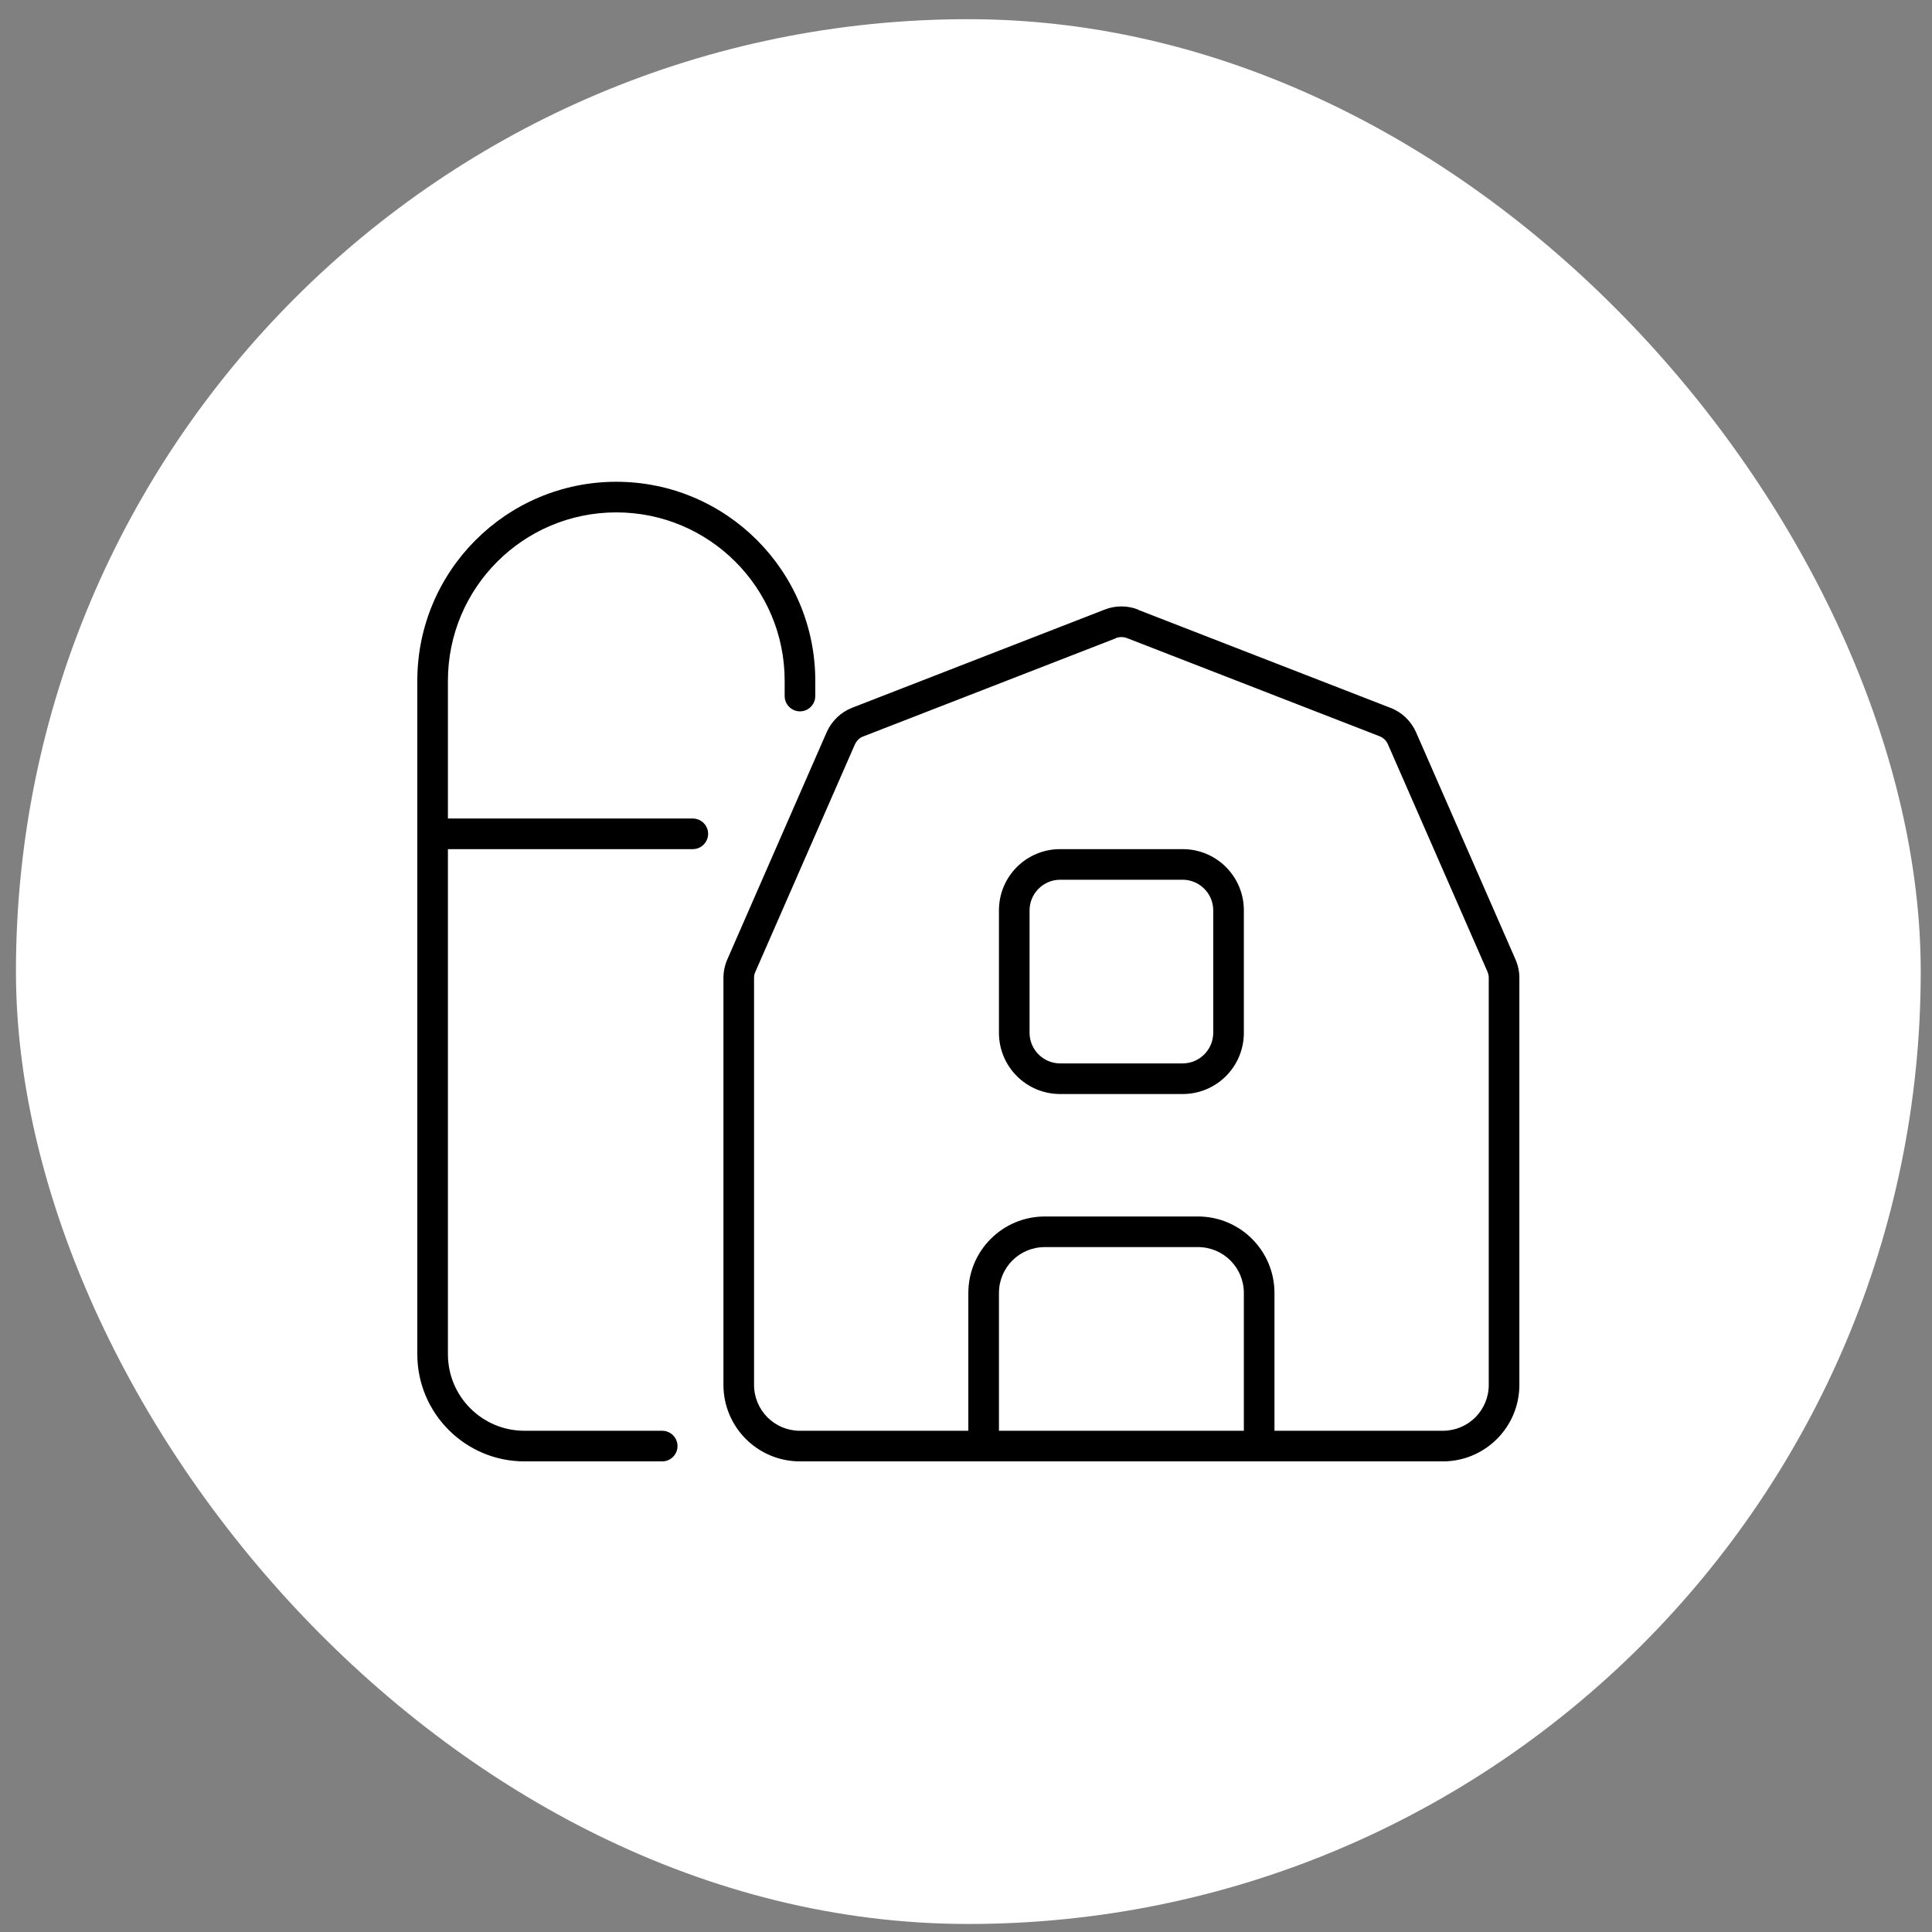
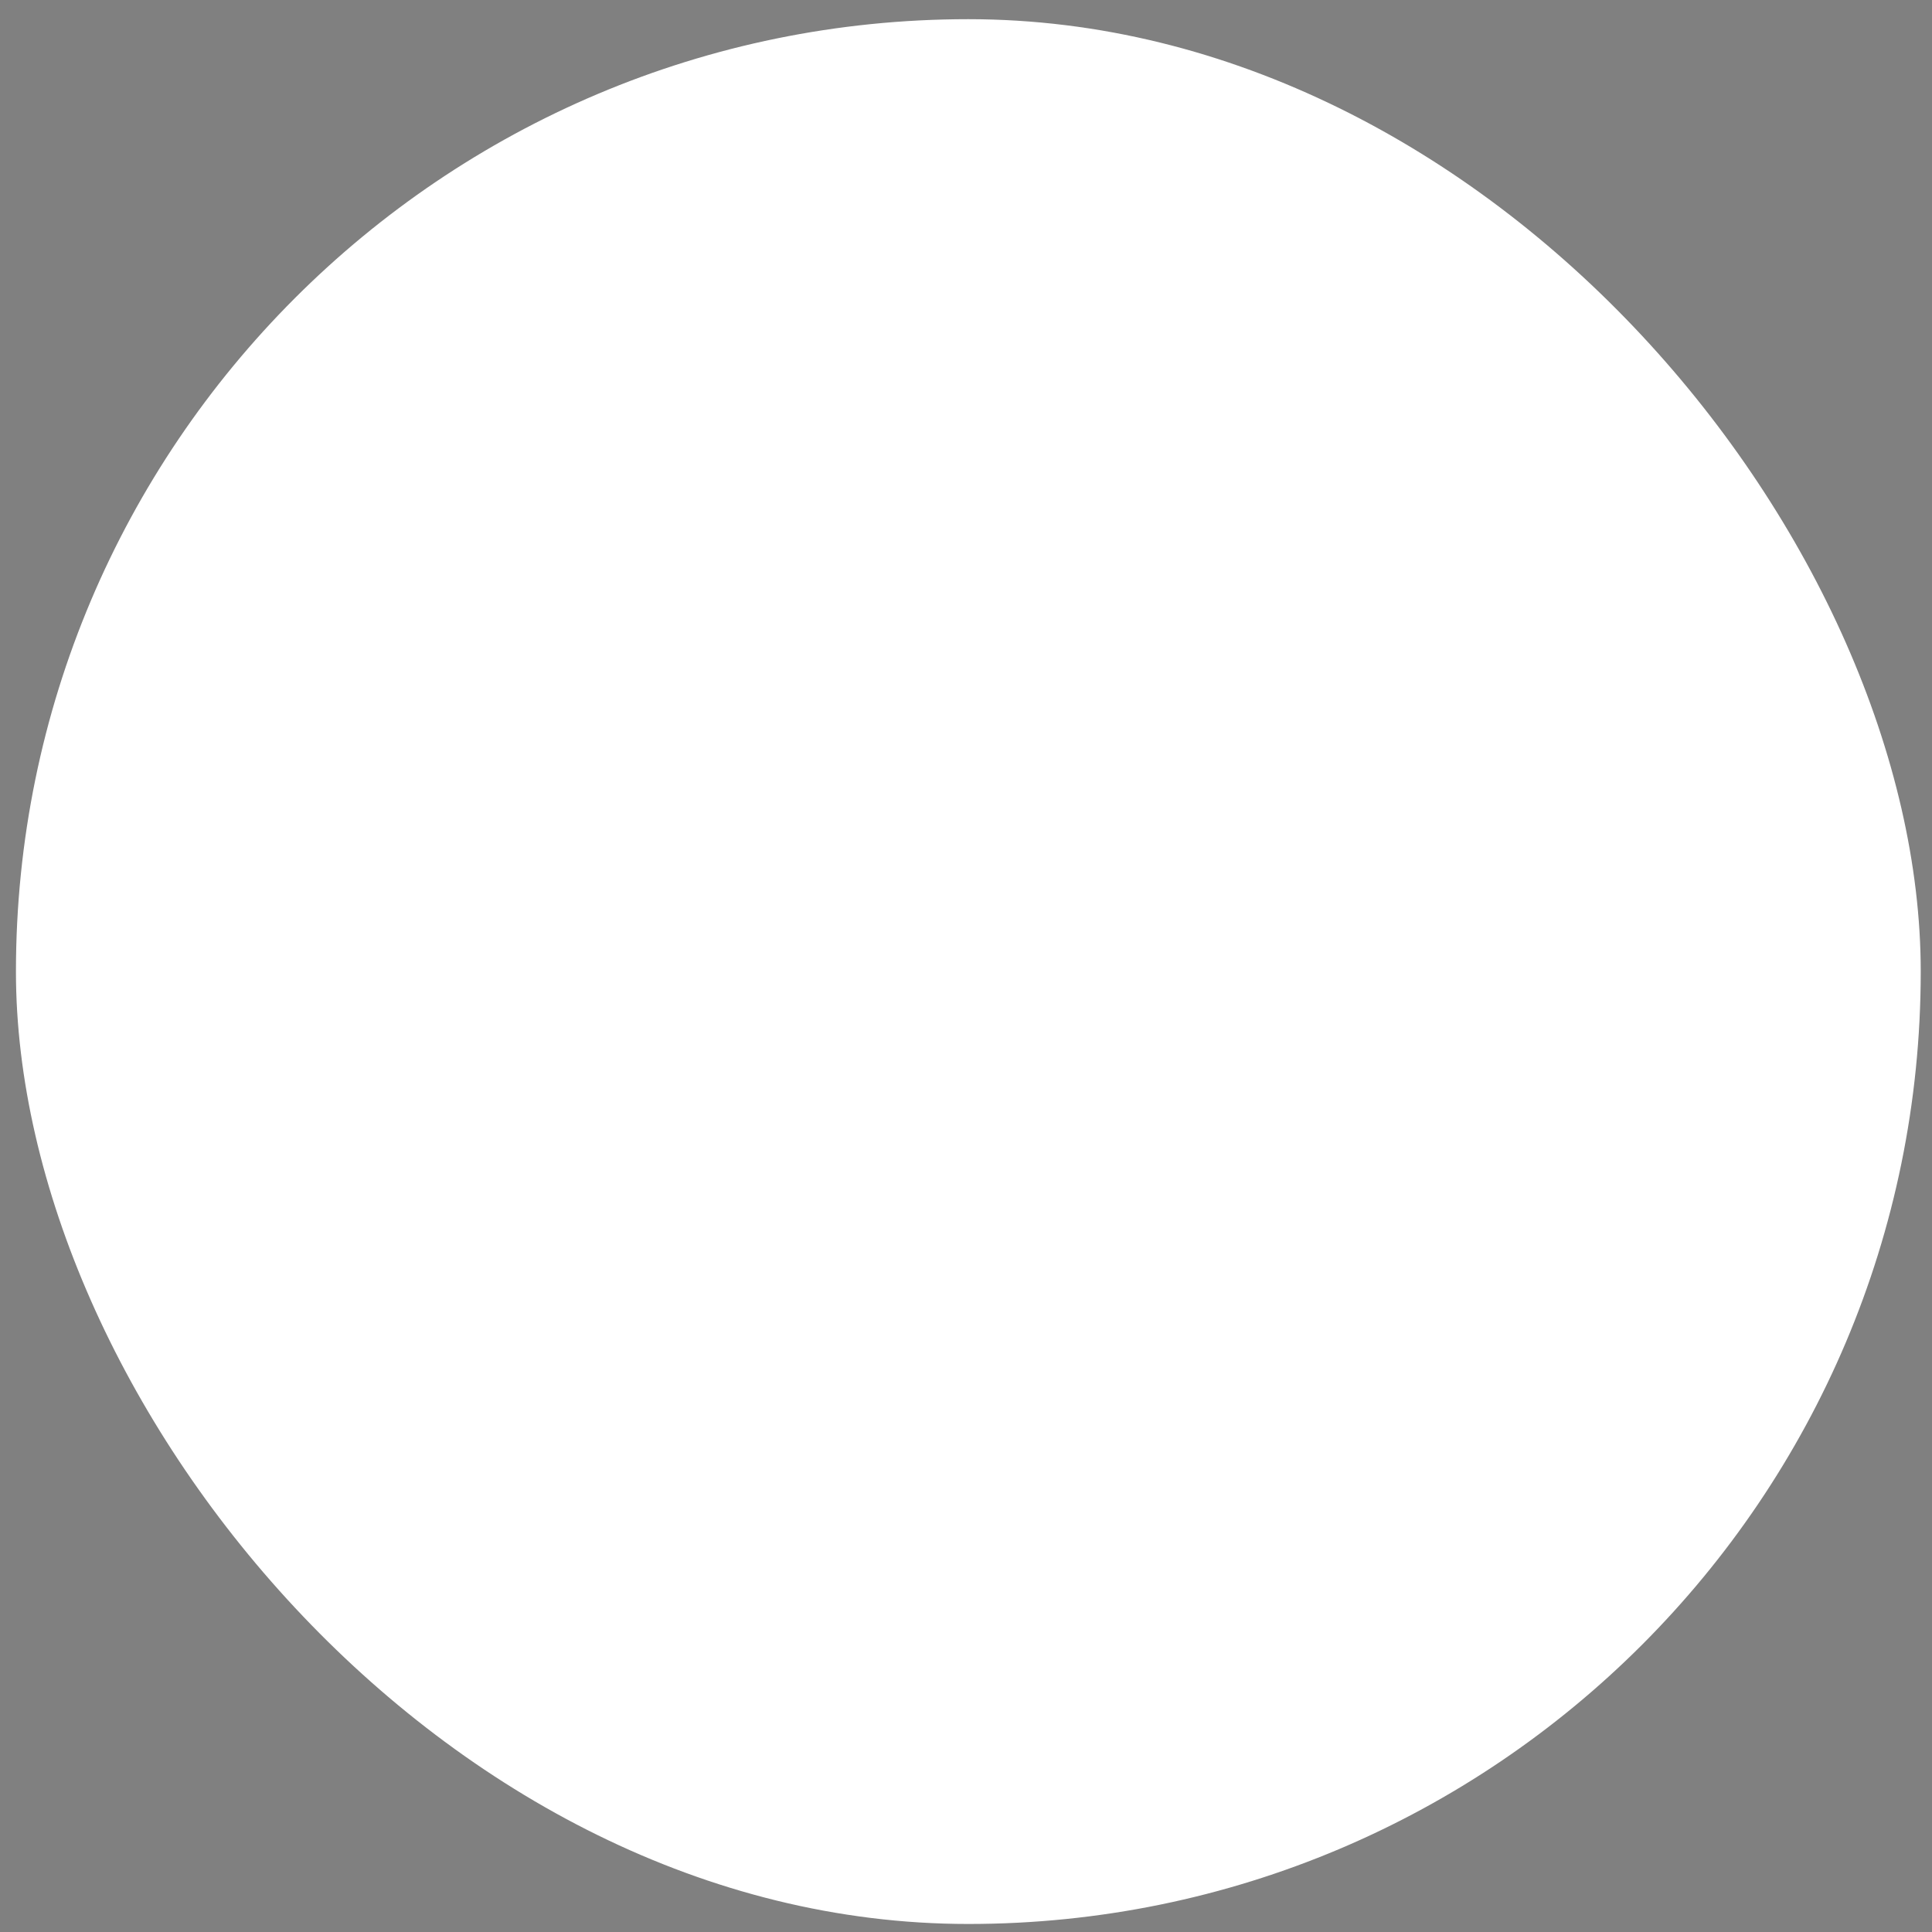
<svg xmlns="http://www.w3.org/2000/svg" width="71" height="71" viewBox="0 0 71 71" fill="none">
  <rect x="0" y="0" width="71" height="71" fill="#808080" stroke="none" />
  <rect x="0.586" y="0.705" width="70" height="70" rx="35" fill="white" />
  <g clip-path="url(#clip0_441_1834)">
-     <path d="M15.336 25.017V49.767C15.336 51.94 17.101 53.705 19.273 53.705H24.336C24.645 53.705 24.898 53.452 24.898 53.142C24.898 52.833 24.645 52.58 24.336 52.58H19.273C17.72 52.58 16.461 51.321 16.461 49.767V31.205H25.461C25.77 31.205 26.023 30.951 26.023 30.642C26.023 30.333 25.77 30.08 25.461 30.08H16.461V25.017C16.461 21.6 19.231 18.83 22.648 18.83C26.066 18.83 28.836 21.6 28.836 25.017V25.58C28.836 25.889 29.089 26.142 29.398 26.142C29.708 26.142 29.961 25.889 29.961 25.58V25.017C29.961 20.981 26.684 17.705 22.648 17.705C18.613 17.705 15.336 20.981 15.336 25.017ZM41.007 23.449C41.141 23.4 41.281 23.4 41.415 23.449L50.696 27.056C50.837 27.112 50.949 27.218 51.005 27.352L54.662 35.705C54.69 35.775 54.711 35.852 54.711 35.93V50.892C54.711 51.827 53.959 52.58 53.023 52.58H46.836V47.517C46.836 45.963 45.577 44.705 44.023 44.705H38.398C36.844 44.705 35.586 45.963 35.586 47.517V52.58H29.398C28.463 52.58 27.711 51.827 27.711 50.892V35.937C27.711 35.859 27.725 35.782 27.76 35.712L31.416 27.358C31.48 27.225 31.585 27.112 31.726 27.063L41.007 23.456V23.449ZM36.711 52.58V47.517C36.711 46.582 37.463 45.83 38.398 45.83H44.023C44.959 45.83 45.711 46.582 45.711 47.517V52.58H36.711ZM41.823 22.401C41.429 22.247 40.993 22.247 40.599 22.401L31.318 26.009C30.903 26.17 30.566 26.494 30.383 26.901L26.727 35.262C26.635 35.473 26.586 35.705 26.586 35.937V50.892C26.586 52.446 27.845 53.705 29.398 53.705H53.023C54.577 53.705 55.836 52.446 55.836 50.892V35.937C55.836 35.705 55.787 35.473 55.695 35.262L52.039 26.909C51.856 26.501 51.526 26.177 51.104 26.015L41.823 22.409V22.401ZM43.461 32.33C44.08 32.33 44.586 32.836 44.586 33.455V37.955C44.586 38.573 44.08 39.08 43.461 39.08H38.961C38.342 39.08 37.836 38.573 37.836 37.955V33.455C37.836 32.836 38.342 32.33 38.961 32.33H43.461ZM38.961 31.205C37.716 31.205 36.711 32.21 36.711 33.455V37.955C36.711 39.199 37.716 40.205 38.961 40.205H43.461C44.706 40.205 45.711 39.199 45.711 37.955V33.455C45.711 32.21 44.706 31.205 43.461 31.205H38.961Z" fill="black" />
-   </g>
+     </g>
  <defs>
    <clipPath id="clip0_441_1834">
      <rect width="40.5" height="36" fill="white" transform="translate(15.336 17.705)" />
    </clipPath>
  </defs>
</svg>